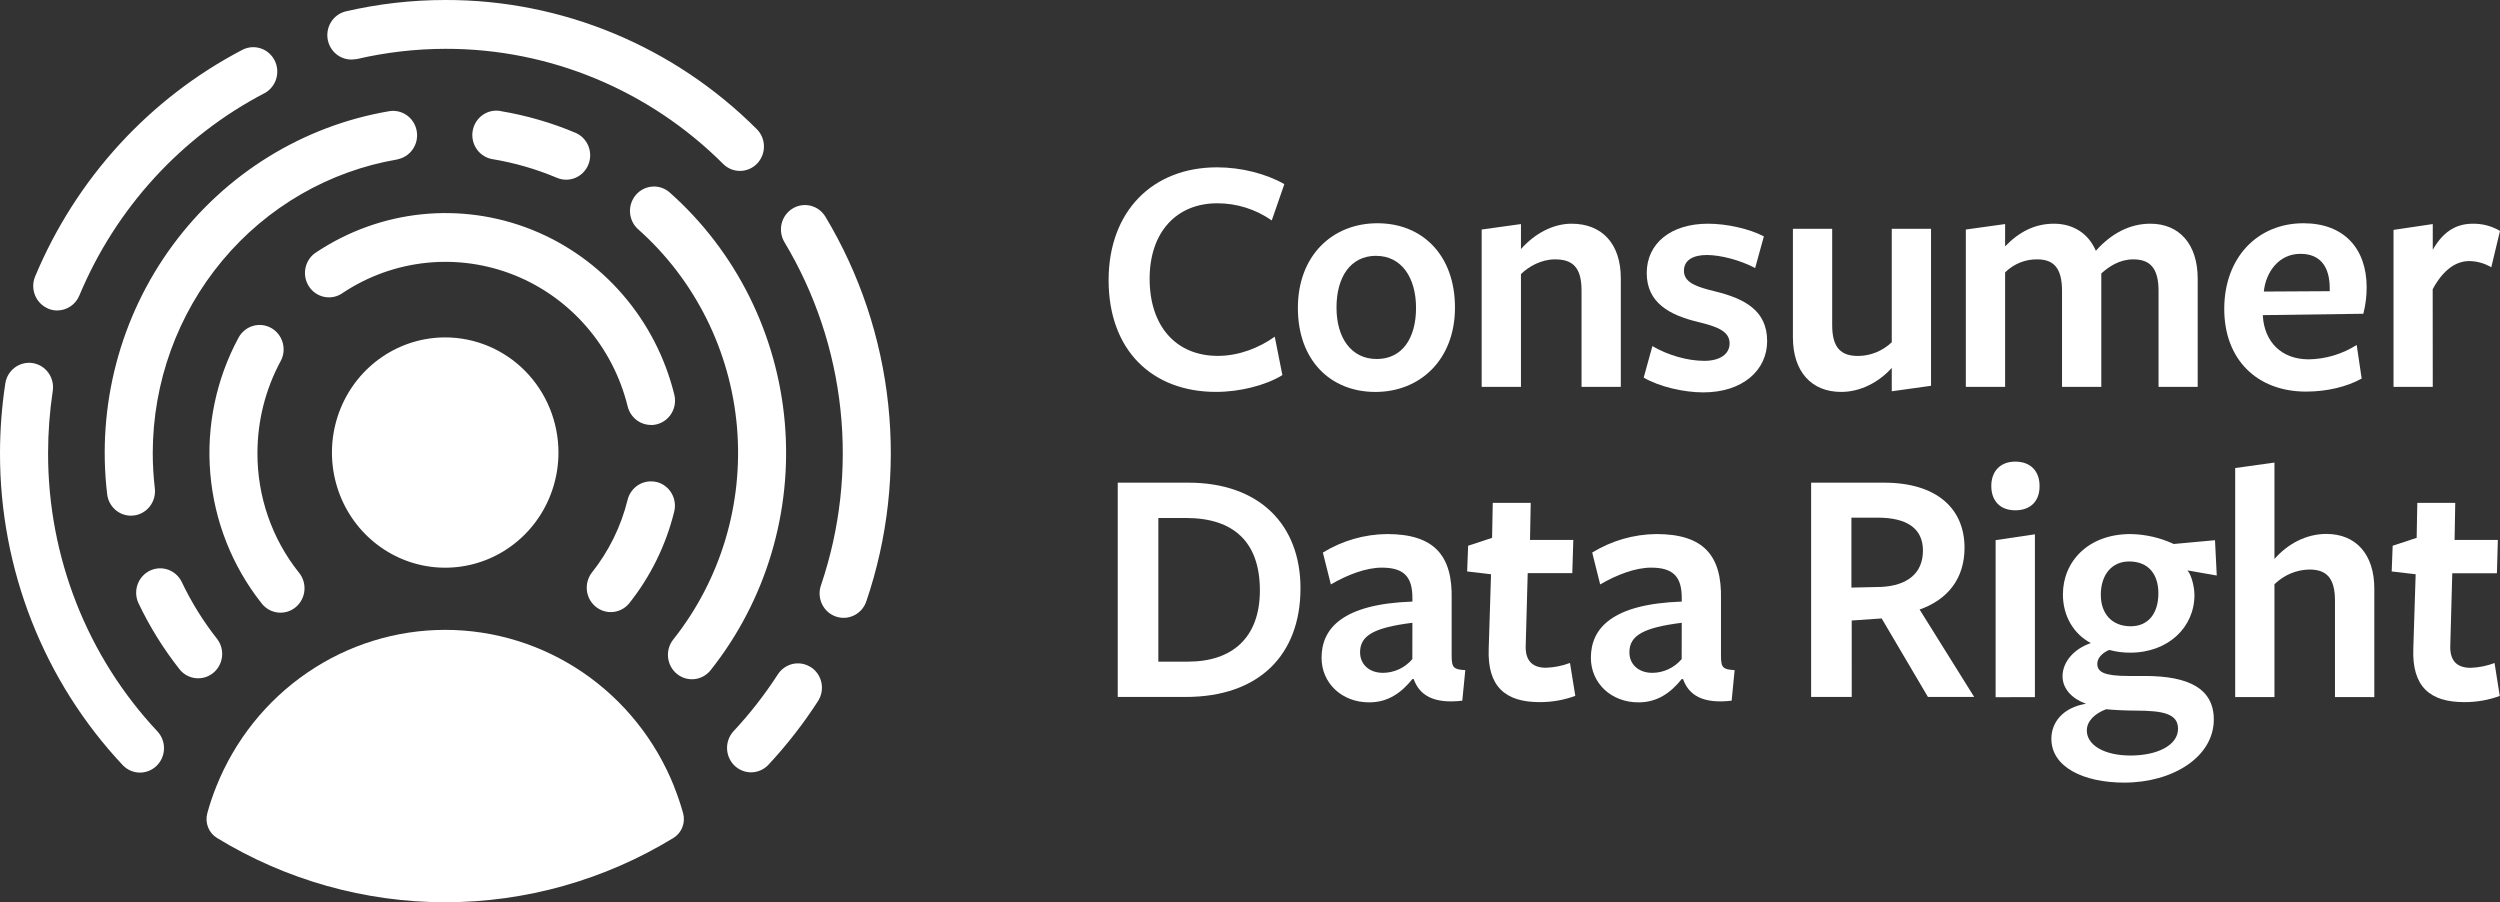
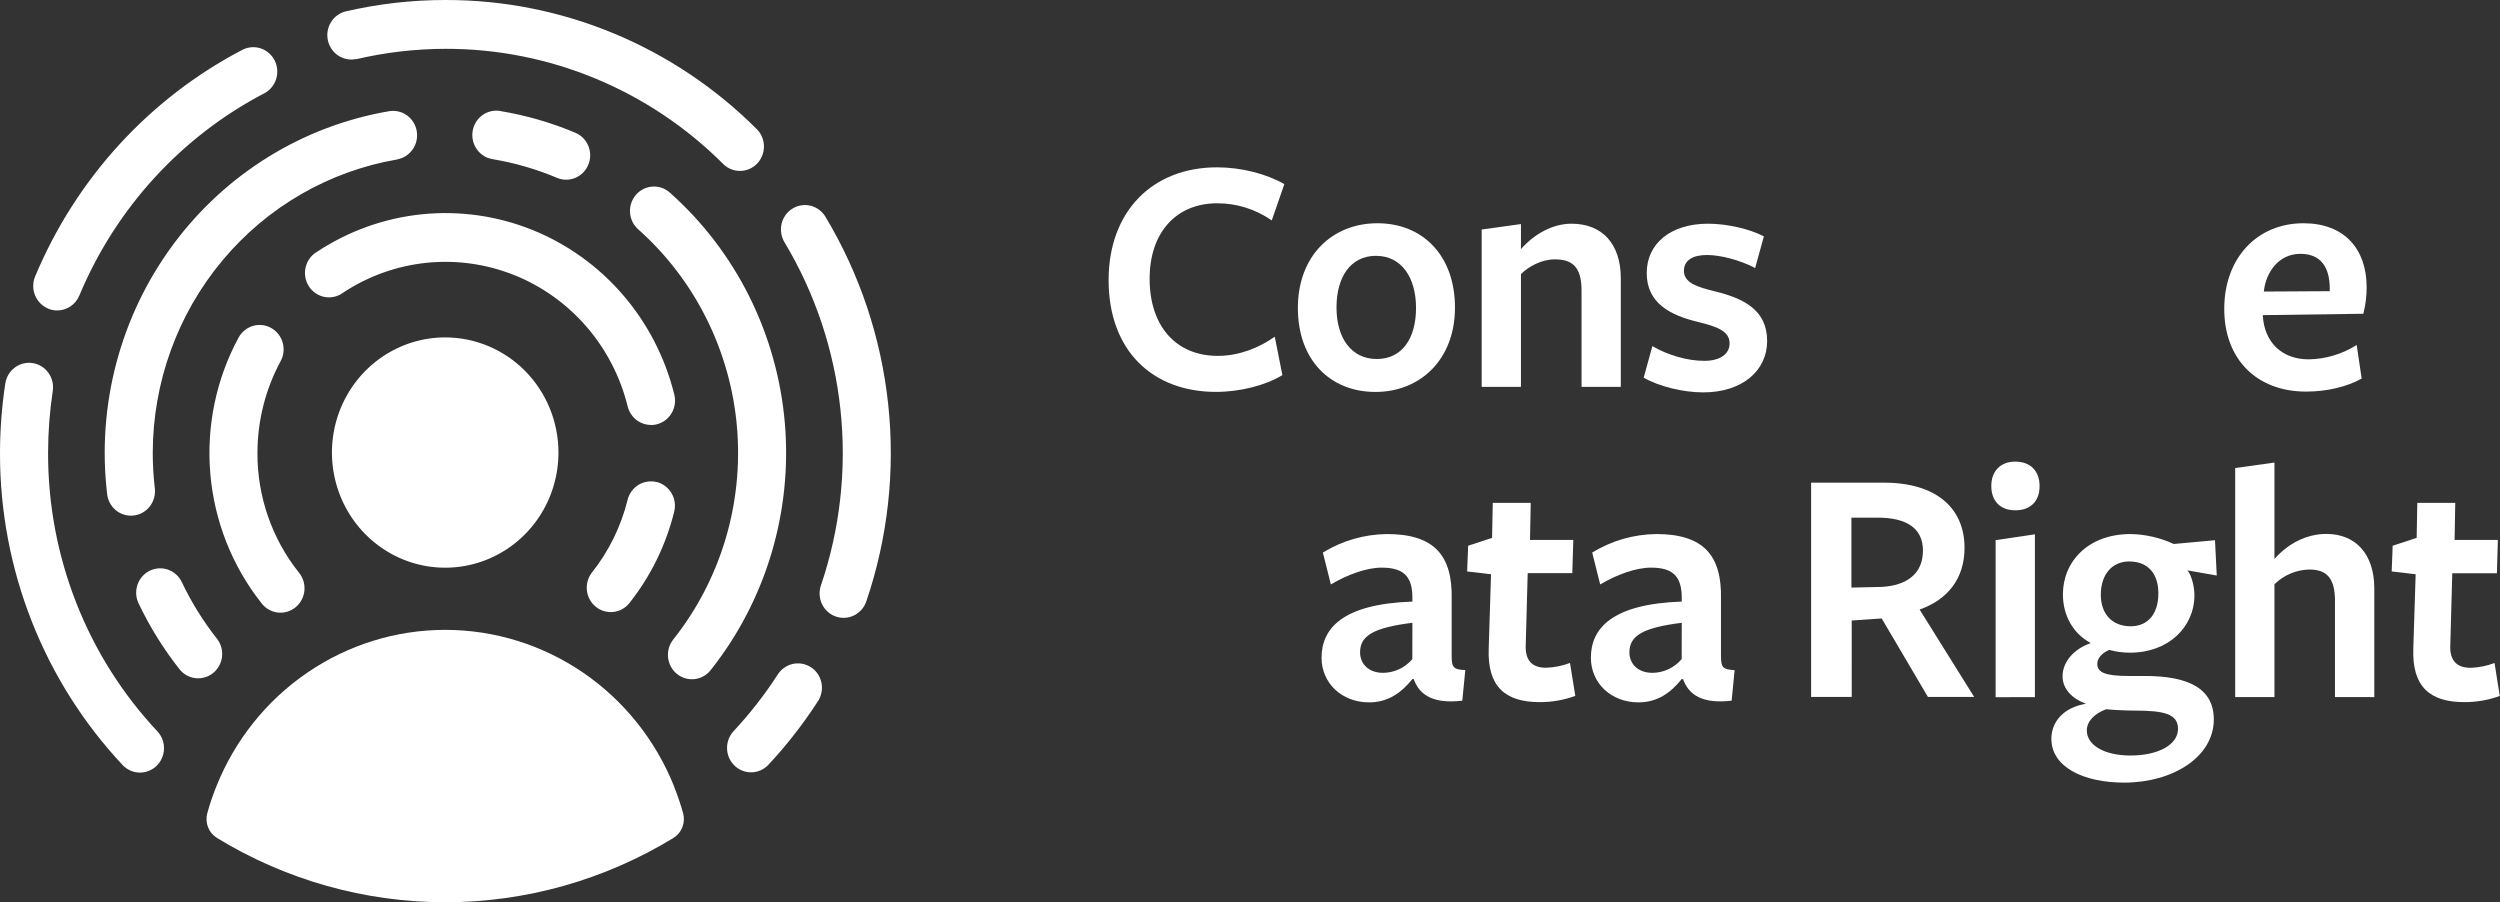
<svg xmlns="http://www.w3.org/2000/svg" width="133" height="48" viewBox="0 0 133 48" fill="none">
  <rect x="0" y="0" width="133" height="48" fill="#333333" stroke="none" />
  <path d="M67.657 11.727C66.8 11.129 65.789 10.811 64.754 10.815C62.594 10.815 61.16 12.345 61.16 14.83C61.16 17.346 62.558 18.933 64.789 18.933C65.922 18.933 67.002 18.495 67.817 17.912L68.223 19.955C67.338 20.502 65.958 20.849 64.697 20.849C61.297 20.849 58.978 18.642 58.978 14.903C58.978 11.255 61.298 8.902 64.75 8.902C66.043 8.902 67.371 9.248 68.327 9.796L67.657 11.727Z" fill="white" />
  <path d="M73.173 20.851C70.782 20.851 69.047 19.172 69.047 16.381C69.047 13.609 70.871 11.877 73.279 11.877C75.686 11.877 77.405 13.591 77.405 16.363C77.405 19.119 75.564 20.851 73.173 20.851ZM73.208 13.609C71.845 13.609 71.102 14.74 71.102 16.363C71.102 17.968 71.88 19.099 73.243 19.099C74.589 19.099 75.333 18.005 75.333 16.381C75.333 14.758 74.554 13.611 73.208 13.611V13.609Z" fill="white" />
  <path d="M84.138 20.583V15.458C84.138 14.215 83.66 13.798 82.722 13.798C81.995 13.798 81.322 14.181 80.915 14.582V20.583H78.825V12.211L80.915 11.92V13.251C81.641 12.43 82.615 11.901 83.607 11.901C85.253 11.901 86.227 12.995 86.227 14.801V20.583H84.138Z" fill="white" />
  <path d="M90.612 20.875C89.55 20.875 88.257 20.564 87.444 20.09L87.907 18.413C88.721 18.891 89.763 19.197 90.669 19.197C91.484 19.197 92.015 18.851 92.015 18.266C92.015 17.61 91.325 17.372 90.369 17.136C88.828 16.771 87.606 16.114 87.606 14.527C87.606 12.941 88.899 11.901 90.864 11.901C91.873 11.901 93.078 12.175 93.838 12.576L93.374 14.259C92.578 13.839 91.533 13.566 90.807 13.566C90.045 13.566 89.585 13.857 89.585 14.405C89.585 15.043 90.275 15.265 91.232 15.499C92.791 15.881 94.012 16.503 94.012 18.144C94.012 19.708 92.701 20.875 90.612 20.875Z" fill="white" />
-   <path d="M97.472 12.171V17.296C97.472 18.538 97.968 18.937 98.853 18.937C99.517 18.932 100.154 18.672 100.642 18.208V12.171H102.731V20.524L100.642 20.816V19.573C99.969 20.32 98.995 20.85 97.95 20.85C96.357 20.85 95.383 19.756 95.383 17.95V12.171H97.472Z" fill="white" />
-   <path d="M114.835 20.583V15.476C114.835 14.233 114.357 13.798 113.489 13.798C112.763 13.798 112.196 14.181 111.789 14.546V20.583H109.7V15.476C109.7 14.233 109.236 13.798 108.372 13.798C107.739 13.791 107.128 14.04 106.672 14.491V20.583H104.582V12.211L106.672 11.92V13.105C107.433 12.321 108.266 11.901 109.271 11.901C110.263 11.901 111.095 12.394 111.499 13.342C112.313 12.43 113.287 11.901 114.402 11.901C115.943 11.901 116.917 12.995 116.917 14.819V20.583H114.835Z" fill="white" />
  <path d="M120.384 16.823C120.472 18.191 121.375 19.117 122.826 19.117C123.728 19.103 124.608 18.838 125.376 18.352L125.641 20.139C124.862 20.577 123.785 20.833 122.684 20.833C120.064 20.833 118.33 19.118 118.33 16.436C118.33 13.701 120.101 11.877 122.543 11.877C124.703 11.877 125.906 13.226 125.906 15.288C125.906 15.761 125.847 16.233 125.73 16.692L120.384 16.765V16.823ZM123.942 15.491V15.346C123.942 14.215 123.464 13.504 122.384 13.504C121.234 13.504 120.543 14.47 120.435 15.511L123.942 15.491Z" fill="white" />
-   <path d="M129.423 20.583H127.335V12.23L129.423 11.92V13.288C129.936 12.394 130.592 11.902 131.548 11.902C132.057 11.892 132.558 12.024 133 12.284L132.536 14.218C132.18 14.008 131.778 13.895 131.368 13.889C130.641 13.889 129.969 14.367 129.419 15.386L129.423 20.583Z" fill="white" />
-   <path d="M63.077 37.078H59.464V25.678H63.218C66.99 25.678 69.186 27.903 69.186 31.296C69.186 34.816 67.006 37.078 63.077 37.078ZM63.095 27.557H61.624V35.199H63.202C65.539 35.199 67.026 33.941 67.026 31.406C67.025 28.833 65.627 27.557 63.095 27.557Z" fill="white" />
  <path d="M75.14 36.124C74.555 36.853 73.847 37.366 72.838 37.366C71.368 37.366 70.307 36.327 70.307 34.995C70.307 33.445 71.404 32.132 75.14 32.004V31.803C75.14 30.673 74.677 30.198 73.51 30.198C72.676 30.198 71.669 30.581 70.802 31.092L70.377 29.396C71.412 28.762 72.59 28.422 73.794 28.412C76.309 28.412 77.282 29.559 77.228 31.877V34.887C77.228 35.524 77.334 35.616 77.954 35.651L77.794 37.276C76.236 37.459 75.51 36.967 75.21 36.129L75.14 36.124ZM75.14 33.132C73.099 33.388 72.356 33.807 72.356 34.701C72.356 35.339 72.834 35.795 73.579 35.795C73.873 35.793 74.164 35.728 74.433 35.602C74.702 35.476 74.942 35.293 75.136 35.065L75.14 33.132Z" fill="white" />
  <path d="M81.907 37.353C80.085 37.353 79.124 36.532 79.199 34.508L79.323 30.55L78.052 30.401L78.105 29.033L79.379 28.614L79.415 26.753H81.434L81.397 28.723H83.7L83.646 30.492H81.274L81.167 34.377C81.149 35.161 81.538 35.524 82.247 35.524C82.683 35.51 83.113 35.423 83.523 35.269L83.806 37.02C83.197 37.244 82.554 37.357 81.907 37.353Z" fill="white" />
  <path d="M89.469 36.124C88.884 36.853 88.176 37.366 87.166 37.366C85.697 37.366 84.635 36.327 84.635 34.995C84.635 33.445 85.733 32.132 89.469 32.004V31.803C89.469 30.673 89.005 30.198 87.839 30.198C87.004 30.198 85.998 30.581 85.13 31.092L84.705 29.396C85.74 28.762 86.919 28.422 88.123 28.412C90.637 28.412 91.61 29.559 91.556 31.877V34.887C91.556 35.524 91.662 35.616 92.282 35.651L92.123 37.276C90.566 37.459 89.839 36.967 89.539 36.129L89.469 36.124ZM89.469 33.132C87.433 33.388 86.684 33.807 86.684 34.701C86.684 35.339 87.162 35.795 87.907 35.795C88.202 35.793 88.493 35.728 88.761 35.602C89.03 35.476 89.27 35.293 89.465 35.065L89.469 33.132Z" fill="white" />
  <path d="M98.512 37.078H96.352V25.678H100.229C103.026 25.678 104.513 27.047 104.513 29.144C104.513 30.769 103.628 31.898 102.123 32.427L105.026 37.078H102.566L100.105 32.901L98.511 33.011L98.512 37.078ZM100.106 31.223C101.433 31.15 102.301 30.53 102.301 29.289C102.301 28.104 101.433 27.539 99.893 27.539H98.495V31.26L100.106 31.223Z" fill="white" />
  <path d="M107.213 27.148C106.398 27.148 105.937 26.637 105.937 25.852C105.937 25.088 106.402 24.558 107.213 24.558C108.048 24.558 108.505 25.087 108.505 25.852C108.512 26.637 108.048 27.148 107.213 27.148ZM106.167 37.09V28.735L108.257 28.425V37.088L106.167 37.09Z" fill="white" />
  <path d="M109.727 35.98C109.727 35.215 110.328 34.521 111.232 34.212C110.328 33.734 109.747 32.788 109.747 31.621C109.747 29.889 111.075 28.412 113.342 28.412C114.136 28.424 114.918 28.604 115.643 28.94L117.838 28.739L117.931 30.618L116.373 30.345C116.586 30.582 116.744 31.22 116.744 31.658C116.744 33.372 115.346 34.722 113.327 34.722C112.952 34.724 112.577 34.675 112.214 34.576C111.931 34.686 111.576 34.958 111.576 35.305C111.576 35.761 111.947 35.962 113.258 35.962H114.108C116.446 35.962 117.774 36.637 117.774 38.278C117.774 40.267 115.596 41.635 113.01 41.635C110.85 41.635 109.133 40.814 109.133 39.3C109.133 38.425 109.752 37.64 110.974 37.44C110.256 37.185 109.727 36.655 109.727 35.98ZM111.019 38.862C111.019 39.646 111.958 40.194 113.34 40.194C114.773 40.194 115.871 39.646 115.871 38.771C115.871 37.987 115.129 37.804 113.605 37.804C113.092 37.804 112.384 37.768 112.047 37.731C111.462 37.95 111.019 38.349 111.019 38.862ZM113.356 33.318C114.294 33.318 114.826 32.625 114.826 31.566C114.826 30.564 114.312 29.87 113.268 29.87C112.346 29.87 111.763 30.582 111.763 31.64C111.763 32.643 112.346 33.318 113.356 33.318Z" fill="white" />
  <path d="M124.221 37.083V31.958C124.221 30.715 123.743 30.299 122.857 30.299C122.165 30.311 121.503 30.591 121.001 31.082V37.083H118.912V24.899L121.001 24.608V29.735C121.728 28.915 122.702 28.405 123.763 28.405C125.341 28.405 126.313 29.498 126.313 31.304V37.086L124.221 37.083Z" fill="white" />
  <path d="M131.097 37.353C129.274 37.353 128.314 36.532 128.388 34.508L128.513 30.55L127.238 30.401L127.29 29.033L128.566 28.614L128.601 26.753H130.619L130.584 28.723H132.886L132.836 30.496H130.461L130.354 34.38C130.336 35.165 130.725 35.528 131.434 35.528C131.87 35.514 132.3 35.427 132.71 35.272L132.987 37.024C132.381 37.246 131.741 37.357 131.097 37.353Z" fill="white" />
  <path d="M8.389 38.925C8.616 39.176 8.736 39.507 8.725 39.846C8.713 40.187 8.571 40.508 8.329 40.743C8.087 40.978 7.763 41.106 7.429 41.102C7.094 41.097 6.776 40.959 6.54 40.717C2.332 36.243 -0.011 30.289 3.80249e-05 24.099C0.002 22.861 0.096 21.625 0.282 20.402C0.333 20.061 0.516 19.756 0.789 19.552C1.062 19.349 1.405 19.264 1.739 19.316C2.074 19.369 2.374 19.554 2.574 19.832C2.775 20.11 2.859 20.457 2.807 20.797C2.642 21.89 2.559 22.994 2.558 24.099C2.548 29.621 4.637 34.933 8.389 38.925ZM43.15 35.504C43.01 35.411 42.852 35.346 42.688 35.314C42.523 35.282 42.354 35.284 42.19 35.318C42.026 35.353 41.869 35.42 41.731 35.516C41.593 35.612 41.473 35.735 41.381 35.877C40.683 36.958 39.891 37.973 39.015 38.91C38.789 39.161 38.668 39.493 38.679 39.833C38.691 40.173 38.833 40.495 39.075 40.73C39.319 40.965 39.642 41.093 39.977 41.088C40.312 41.082 40.631 40.943 40.866 40.701C41.847 39.65 42.735 38.511 43.517 37.3C43.609 37.157 43.673 36.997 43.705 36.83C43.736 36.662 43.735 36.489 43.701 36.322C43.666 36.155 43.601 35.996 43.506 35.855C43.411 35.714 43.29 35.593 43.15 35.499V35.504ZM43.912 11.528C43.824 11.383 43.709 11.257 43.574 11.156C43.438 11.056 43.284 10.984 43.121 10.944C42.957 10.905 42.789 10.898 42.623 10.925C42.458 10.951 42.298 11.011 42.155 11.1C41.867 11.28 41.66 11.569 41.581 11.904C41.542 12.07 41.535 12.242 41.562 12.41C41.588 12.579 41.646 12.74 41.734 12.886C43.361 15.596 44.378 18.638 44.713 21.795C45.049 24.951 44.693 28.144 43.673 31.145C43.618 31.306 43.594 31.477 43.605 31.647C43.614 31.817 43.657 31.984 43.73 32.137C43.804 32.291 43.906 32.428 44.031 32.541C44.157 32.654 44.303 32.742 44.461 32.797C44.62 32.853 44.788 32.877 44.955 32.867C45.123 32.857 45.287 32.813 45.437 32.739C45.588 32.664 45.723 32.56 45.835 32.433C45.946 32.306 46.032 32.157 46.087 31.996C47.231 28.632 47.63 25.053 47.253 21.515C46.877 17.976 45.736 14.566 43.912 11.528ZM2.545 16.413C2.703 16.482 2.872 16.517 3.042 16.517C3.294 16.517 3.539 16.441 3.749 16.3C3.958 16.16 4.122 15.959 4.22 15.724C6.164 11.07 9.653 7.258 14.08 4.953C14.374 4.792 14.595 4.52 14.694 4.195C14.793 3.871 14.764 3.52 14.611 3.217C14.459 2.915 14.196 2.685 13.879 2.577C13.562 2.469 13.216 2.492 12.916 2.64C7.956 5.223 4.045 9.496 1.867 14.712C1.737 15.028 1.734 15.384 1.862 15.703C1.988 16.021 2.235 16.274 2.545 16.409V16.413ZM18.953 3.149C20.509 2.785 22.099 2.6 23.695 2.597C29.235 2.585 34.556 4.795 38.5 8.749C38.744 8.978 39.066 9.101 39.398 9.092C39.73 9.084 40.045 8.944 40.278 8.703C40.51 8.462 40.64 8.139 40.642 7.801C40.644 7.464 40.517 7.139 40.287 6.896C35.866 2.464 29.902 -0.014 23.693 6.36259e-05C21.906 -0 20.123 0.204 18.381 0.608C18.057 0.691 17.777 0.899 17.602 1.189C17.427 1.479 17.371 1.827 17.446 2.158C17.52 2.489 17.72 2.778 18.001 2.962C18.282 3.145 18.623 3.209 18.951 3.14L18.953 3.149ZM13.696 24.099C13.697 22.391 14.121 20.71 14.93 19.212C15.011 19.063 15.063 18.899 15.081 18.73C15.099 18.56 15.084 18.389 15.038 18.225C14.992 18.061 14.913 17.908 14.809 17.775C14.704 17.642 14.575 17.531 14.428 17.449C14.281 17.366 14.119 17.314 13.953 17.295C13.786 17.276 13.618 17.291 13.457 17.339C13.296 17.386 13.145 17.465 13.014 17.572C12.883 17.678 12.774 17.81 12.693 17.959C11.497 20.169 10.973 22.691 11.189 25.204C11.404 27.717 12.348 30.109 13.901 32.076C14.004 32.215 14.133 32.332 14.281 32.419C14.43 32.507 14.594 32.563 14.763 32.584C14.933 32.606 15.105 32.593 15.27 32.546C15.435 32.498 15.589 32.418 15.723 32.309C15.856 32.2 15.966 32.065 16.047 31.912C16.129 31.758 16.179 31.59 16.195 31.417C16.211 31.244 16.192 31.069 16.141 30.903C16.089 30.737 16.005 30.583 15.894 30.451C14.463 28.653 13.687 26.407 13.696 24.095V24.099ZM34.634 22.612C34.828 22.612 35.02 22.567 35.194 22.48C35.369 22.394 35.522 22.268 35.641 22.112C35.761 21.956 35.844 21.775 35.884 21.582C35.925 21.389 35.921 21.189 35.874 20.997C35.389 19.026 34.448 17.201 33.129 15.675C31.81 14.148 30.151 12.964 28.292 12.22C26.431 11.477 24.424 11.196 22.434 11.401C20.446 11.606 18.535 12.291 16.86 13.399C16.709 13.488 16.579 13.606 16.475 13.748C16.372 13.889 16.299 14.05 16.259 14.222C16.219 14.393 16.213 14.571 16.243 14.745C16.273 14.918 16.337 15.084 16.432 15.231C16.526 15.379 16.65 15.505 16.794 15.603C16.939 15.7 17.101 15.767 17.271 15.799C17.442 15.83 17.617 15.826 17.785 15.787C17.955 15.748 18.114 15.674 18.254 15.57C19.588 14.689 21.11 14.144 22.693 13.981C24.276 13.819 25.875 14.043 27.355 14.634C28.836 15.226 30.156 16.169 31.206 17.384C32.256 18.6 33.006 20.052 33.392 21.622C33.462 21.903 33.622 22.153 33.846 22.332C34.071 22.51 34.348 22.607 34.634 22.607V22.612ZM34.941 25.648C34.778 25.606 34.608 25.597 34.443 25.622C34.276 25.647 34.117 25.704 33.973 25.792C33.829 25.879 33.703 25.994 33.603 26.131C33.502 26.268 33.43 26.424 33.389 26.589C33.038 28.01 32.386 29.336 31.478 30.474C31.276 30.743 31.184 31.082 31.224 31.418C31.263 31.755 31.43 32.062 31.69 32.275C31.948 32.488 32.28 32.59 32.612 32.558C32.944 32.526 33.25 32.364 33.466 32.106C34.606 30.676 35.425 29.011 35.866 27.226C35.908 27.06 35.917 26.887 35.893 26.718C35.869 26.549 35.813 26.386 35.726 26.239C35.641 26.092 35.527 25.964 35.392 25.861C35.257 25.759 35.104 25.685 34.941 25.643V25.648ZM35.634 10.245C35.38 10.018 35.046 9.903 34.709 9.926C34.371 9.948 34.055 10.106 33.832 10.365C33.608 10.624 33.495 10.962 33.517 11.306C33.539 11.65 33.694 11.97 33.949 12.197C36.974 14.885 38.859 18.659 39.208 22.728C39.555 26.797 38.34 30.845 35.816 34.023C35.604 34.291 35.505 34.633 35.541 34.976C35.577 35.318 35.745 35.632 36.009 35.849C36.273 36.065 36.609 36.166 36.946 36.129C37.283 36.093 37.592 35.921 37.805 35.654C40.742 31.954 42.157 27.242 41.753 22.505C41.348 17.768 39.156 13.374 35.634 10.245ZM9.659 30.94C9.507 30.639 9.245 30.41 8.929 30.302C8.613 30.194 8.268 30.216 7.967 30.363C7.667 30.51 7.435 30.771 7.321 31.089C7.207 31.408 7.22 31.759 7.357 32.068C7.958 33.336 8.7 34.53 9.569 35.627C9.783 35.885 10.089 36.048 10.421 36.08C10.752 36.112 11.082 36.012 11.343 35.8C11.602 35.588 11.77 35.282 11.811 34.946C11.851 34.61 11.761 34.271 11.559 34.002C10.813 33.058 10.176 32.031 9.659 30.94ZM21.145 8.475C21.473 8.413 21.765 8.222 21.957 7.944C22.151 7.665 22.227 7.321 22.172 6.985C22.118 6.649 21.936 6.349 21.665 6.148C21.395 5.947 21.058 5.863 20.727 5.912C16.124 6.689 11.994 9.24 9.194 13.035C6.395 16.831 5.143 21.577 5.7 26.287C5.736 26.602 5.885 26.894 6.118 27.105C6.352 27.317 6.654 27.434 6.967 27.434C7.018 27.434 7.069 27.431 7.119 27.424C7.456 27.384 7.762 27.209 7.972 26.938C8.181 26.668 8.277 26.324 8.237 25.982C8.164 25.356 8.127 24.727 8.126 24.096C8.131 20.349 9.441 16.725 11.825 13.867C14.208 11.008 17.51 9.1 21.145 8.481V8.475ZM26.646 5.909C26.478 5.876 26.306 5.878 26.139 5.914C25.972 5.95 25.814 6.02 25.674 6.119C25.534 6.218 25.415 6.345 25.324 6.492C25.233 6.639 25.172 6.803 25.144 6.974C25.116 7.145 25.123 7.32 25.163 7.489C25.203 7.658 25.276 7.817 25.377 7.956C25.478 8.096 25.606 8.213 25.753 8.302C25.899 8.391 26.062 8.448 26.232 8.472C27.399 8.668 28.539 9 29.632 9.461C29.945 9.593 30.296 9.593 30.609 9.462C30.922 9.33 31.171 9.077 31.3 8.759C31.43 8.441 31.43 8.083 31.3 7.765C31.171 7.447 30.922 7.194 30.609 7.062C29.336 6.526 28.006 6.141 26.646 5.913V5.909Z" fill="white" />
  <path d="M29.71 24.076C29.71 25.287 29.357 26.472 28.695 27.479C28.033 28.486 27.091 29.272 25.991 29.735C24.889 30.199 23.678 30.32 22.51 30.084C21.341 29.848 20.267 29.264 19.424 28.407C18.581 27.551 18.008 26.459 17.775 25.271C17.543 24.082 17.662 22.851 18.118 21.731C18.574 20.612 19.346 19.655 20.337 18.982C21.328 18.309 22.493 17.95 23.685 17.95C25.282 17.95 26.816 18.595 27.945 19.744C29.075 20.893 29.71 22.451 29.71 24.076ZM35.867 41.85C34.884 39.385 33.199 37.275 31.029 35.789C28.858 34.303 26.302 33.509 23.685 33.509C21.069 33.509 18.511 34.303 16.342 35.789C14.172 37.275 12.487 39.385 11.504 41.85C11.318 42.313 11.159 42.786 11.027 43.268C10.961 43.515 10.976 43.777 11.07 44.014C11.164 44.252 11.332 44.451 11.548 44.582C15.214 46.819 19.409 48 23.685 48C27.96 48 32.155 46.819 35.822 44.582C36.037 44.451 36.206 44.252 36.299 44.014C36.394 43.777 36.409 43.515 36.343 43.268C36.209 42.786 36.049 42.313 35.862 41.85H35.867Z" fill="white" />
</svg>